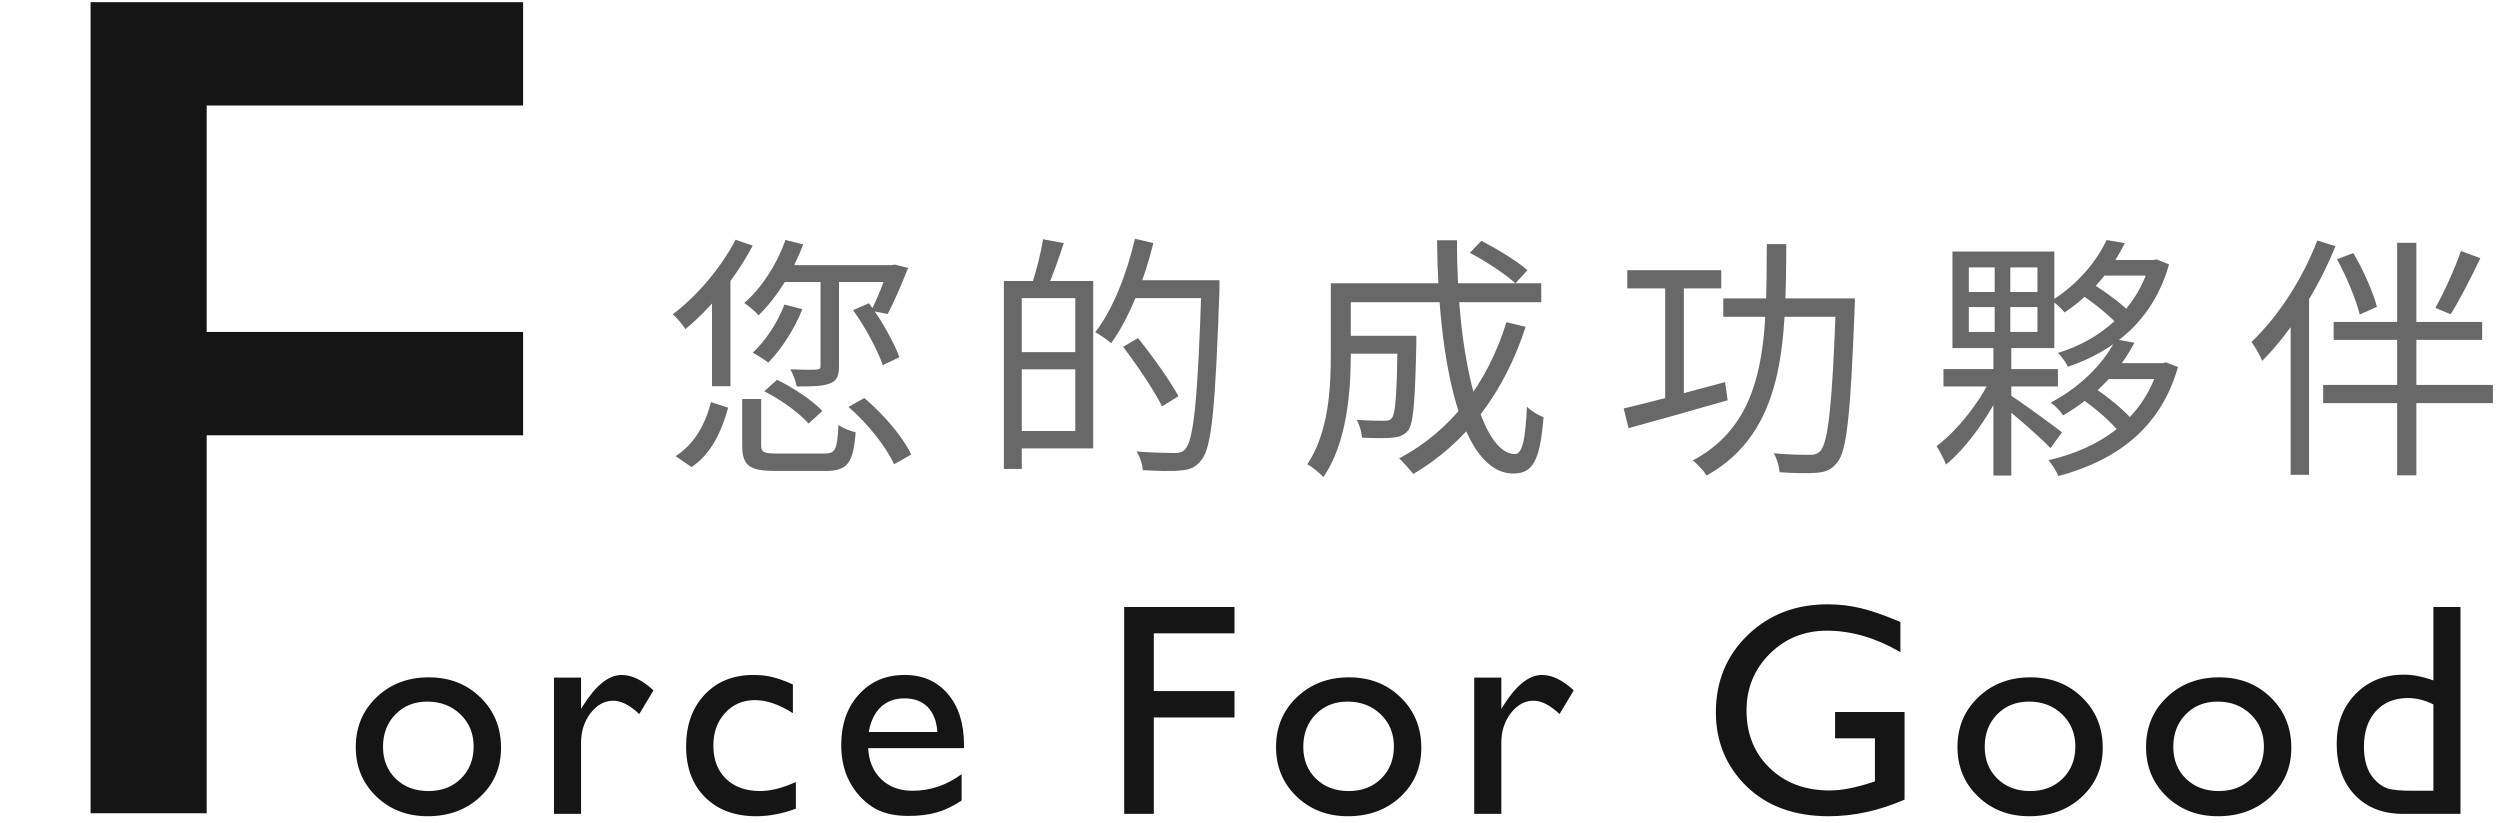
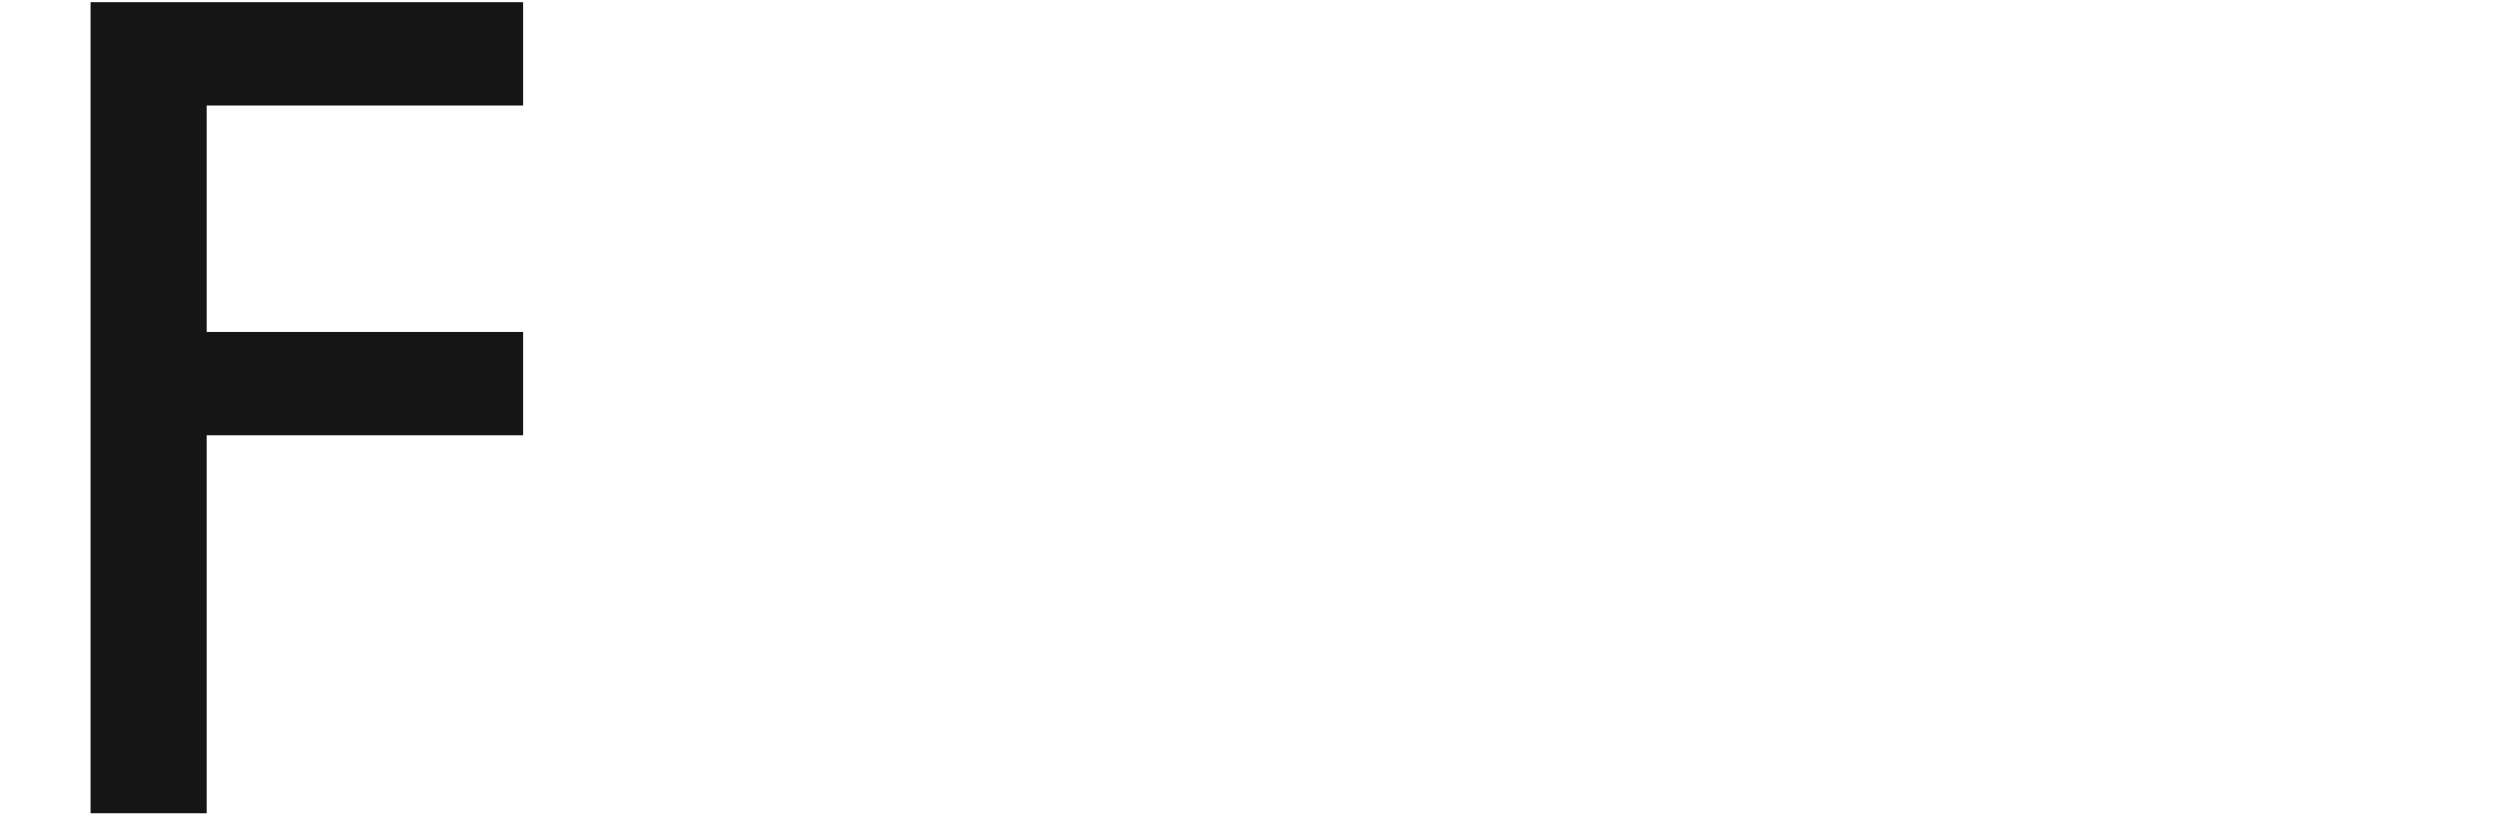
<svg xmlns="http://www.w3.org/2000/svg" width="249" height="82" viewBox="0 0 249 82" fill="none">
-   <path d="M78.234 23.905L79.993 24.339C78.999 27.067 77.341 29.669 75.556 31.402C75.276 31.071 74.562 30.459 74.128 30.178C75.862 28.674 77.367 26.354 78.234 23.905ZM78.132 30.331L79.917 30.791C79.126 32.805 77.8 34.794 76.525 36.12C76.168 35.84 75.403 35.355 74.97 35.126C76.296 33.901 77.443 32.117 78.132 30.331ZM77.979 26.404H89.046V28.087H77.316L77.979 26.404ZM81.727 27.552H83.563V36.426C83.563 37.395 83.385 37.905 82.671 38.185C82.008 38.466 80.962 38.492 79.356 38.492C79.254 37.981 78.999 37.267 78.718 36.783C79.917 36.834 80.988 36.834 81.319 36.809C81.651 36.783 81.727 36.706 81.727 36.426V27.552ZM84.966 30.892L86.547 30.204C87.796 31.861 89.046 34.105 89.581 35.584L87.924 36.375C87.414 34.87 86.164 32.55 84.966 30.892ZM88.51 26.404H88.816L89.122 26.354L90.448 26.685C89.811 28.291 89.02 30.153 88.408 31.275L86.751 30.944C87.337 29.872 88.026 28.113 88.51 26.685V26.404ZM73.924 39.741H75.811V44.356C75.811 45.045 76.066 45.172 77.418 45.172C78.055 45.172 81.243 45.172 82.084 45.172C83.206 45.172 83.385 44.841 83.512 42.316C83.92 42.648 84.685 42.928 85.221 43.056C84.991 46.142 84.405 46.907 82.212 46.907C81.625 46.907 77.826 46.907 77.265 46.907C74.613 46.907 73.924 46.371 73.924 44.356V39.741ZM76.117 38.976L77.392 37.828C79.024 38.619 80.988 39.919 81.906 40.94L80.529 42.189C79.662 41.169 77.775 39.792 76.117 38.976ZM84.507 40.532L86.088 39.639C87.975 41.245 89.964 43.541 90.754 45.275L89.046 46.243C88.306 44.56 86.419 42.163 84.507 40.532ZM70.813 40.047L72.522 40.608C71.884 42.903 70.89 45.172 68.875 46.524L67.294 45.428C69.181 44.229 70.278 42.189 70.813 40.047ZM73.261 23.88L74.97 24.466C73.312 27.628 70.737 30.765 68.263 32.779C68.034 32.397 67.396 31.632 67.014 31.3C69.411 29.49 71.808 26.685 73.261 23.88ZM70.915 28.674L72.726 26.863L72.751 26.889V38.466H70.915V28.674ZM101.133 27.985H108.885V44.663H101.133V42.928H107.1V29.694H101.133V27.985ZM99.985 27.985H101.77V46.703H99.985V27.985ZM101.005 35.075H108.043V36.783H101.005V35.075ZM103.887 23.829L105.952 24.212C105.442 25.793 104.805 27.552 104.295 28.7L102.765 28.317C103.198 27.093 103.683 25.155 103.887 23.829ZM112.506 27.909H120.334V29.694H112.506V27.909ZM119.671 27.909H121.456C121.456 27.909 121.456 28.623 121.456 28.904C121.048 40.608 120.691 44.56 119.671 45.81C119.11 46.55 118.524 46.779 117.631 46.855C116.764 46.958 115.26 46.907 113.832 46.83C113.781 46.269 113.551 45.478 113.194 44.968C114.852 45.096 116.382 45.121 116.968 45.121C117.478 45.121 117.784 45.045 118.065 44.714C118.906 43.795 119.314 39.562 119.671 28.317V27.909ZM113.041 23.778L114.877 24.212C113.934 28.011 112.429 31.759 110.67 34.182C110.338 33.876 109.548 33.34 109.089 33.086C110.823 30.841 112.225 27.323 113.041 23.778ZM111.868 34.539L113.347 33.672C114.801 35.483 116.56 37.956 117.376 39.461L115.744 40.48C114.979 38.925 113.271 36.401 111.868 34.539ZM133.62 33.443H139.969V35.227H133.62V33.443ZM139.204 33.443H141.066C141.066 33.443 141.066 34.004 141.066 34.258C140.938 40.022 140.785 42.163 140.25 42.877C139.842 43.337 139.434 43.515 138.72 43.592C138.057 43.668 136.909 43.642 135.66 43.592C135.609 43.031 135.405 42.291 135.124 41.806C136.272 41.908 137.394 41.908 137.827 41.908C138.184 41.908 138.439 41.883 138.618 41.654C139 41.194 139.128 39.282 139.204 33.774V33.443ZM146.395 25.18L147.543 23.982C149.124 24.798 151.138 26.022 152.133 26.915L150.934 28.215C149.965 27.323 148.002 26.022 146.395 25.18ZM150.042 32.091L151.954 32.55C149.787 39.206 145.987 44.127 140.76 47.212C140.479 46.83 139.765 46.039 139.357 45.657C144.534 42.903 148.129 38.236 150.042 32.091ZM133.773 28.215H153.51V30.102H133.773V28.215ZM132.549 28.215H134.538V35.406C134.538 39.027 134.13 44.178 131.809 47.519C131.478 47.136 130.662 46.473 130.203 46.243C132.319 43.107 132.549 38.721 132.549 35.38V28.215ZM143.131 23.931H145.12C145.069 35.661 147.568 45.224 150.883 45.224C151.597 45.224 151.929 43.898 152.082 40.506C152.515 40.94 153.229 41.373 153.739 41.551C153.382 45.912 152.668 47.161 150.73 47.161C145.528 47.161 143.233 36.145 143.131 23.931ZM162.078 26.915H171.436V28.725H162.078V26.915ZM171.64 29.72H183.753V31.555H171.64V29.72ZM165.852 27.628H167.713V40.404H165.852V27.628ZM182.86 29.72H184.747C184.747 29.72 184.747 30.408 184.722 30.689C184.314 41.22 183.957 44.917 182.988 46.065C182.427 46.779 181.891 46.983 181.024 47.085C180.183 47.161 178.704 47.136 177.25 47.034C177.199 46.498 176.995 45.682 176.664 45.147C178.219 45.3 179.673 45.3 180.234 45.3C180.744 45.3 181.024 45.224 181.305 44.917C182.095 44.05 182.503 40.276 182.86 30.128V29.72ZM161.721 40.684C164.245 40.098 168.121 39.053 171.819 38.058L172.074 39.868C168.606 40.863 164.908 41.908 162.205 42.648L161.721 40.684ZM175.975 24.314H177.913C177.862 34.157 177.786 42.98 169.983 47.365C169.702 46.907 169.065 46.218 168.606 45.861C176.077 41.883 175.924 33.621 175.975 24.314ZM193.57 36.758H204.969V38.492H193.57V36.758ZM198.313 37.599L199.614 38.262C198.313 41.144 195.967 44.535 193.825 46.269C193.621 45.733 193.188 44.917 192.882 44.433C194.871 42.954 197.217 40.047 198.313 37.599ZM200.098 39.282C201.118 39.894 204.561 42.419 205.377 43.056L204.229 44.637C203.235 43.566 200.404 41.118 199.18 40.175L200.098 39.282ZM209.814 23.905L211.624 24.212C210.451 26.634 208.539 29.184 205.632 31.122C205.326 30.739 204.739 30.178 204.331 29.949C207.06 28.241 208.896 25.895 209.814 23.905ZM209.61 25.895H214.633V27.45H208.513L209.61 25.895ZM214.123 25.895H214.48L214.812 25.843L216.036 26.328C214.455 31.913 210.553 34.972 205.963 36.528C205.759 36.094 205.326 35.483 204.969 35.151C209.1 33.901 212.823 30.918 214.123 26.226V25.895ZM207.111 29.235L208.411 28.266C209.737 29.082 211.42 30.331 212.262 31.224L210.885 32.295C210.094 31.428 208.488 30.102 207.111 29.235ZM210.732 33.8L212.593 34.131C211.216 36.758 208.921 39.384 205.479 41.373C205.224 40.965 204.663 40.379 204.255 40.098C207.493 38.389 209.686 35.916 210.732 33.8ZM209.992 36.171H215.475V37.752H208.845L209.992 36.171ZM214.99 36.171H215.373L215.73 36.094L216.928 36.553C215.143 42.852 210.528 45.938 205.02 47.416C204.816 46.932 204.357 46.218 204.025 45.836C209.1 44.688 213.511 41.755 214.99 36.477V36.171ZM207.289 39.69L208.641 38.67C210.043 39.588 211.726 40.99 212.542 42.011L211.14 43.133C210.375 42.112 208.717 40.659 207.289 39.69ZM196.095 30.587V33.06H202.929V30.587H196.095ZM196.095 26.634V29.082H202.929V26.634H196.095ZM194.463 25.053H204.612V34.666H194.463V25.053ZM198.67 25.843H200.226V33.876H200.328V47.365H198.543V33.876H198.67V25.843ZM238.756 24.186H240.669V47.34H238.756V24.186ZM232.432 32.066H247.222V33.85H232.432V32.066ZM231.387 38.339H248.293V40.149H231.387V38.339ZM232.764 25.818L234.396 25.206C235.39 26.889 236.385 29.159 236.742 30.561L235.033 31.326C234.676 29.898 233.733 27.578 232.764 25.818ZM245.106 25.002L247.044 25.716C246.126 27.628 245.004 29.847 244.086 31.3L242.556 30.663C243.423 29.159 244.519 26.71 245.106 25.002ZM230.8 23.956L232.611 24.517C230.877 28.827 228.148 33.111 225.318 35.941C225.139 35.508 224.604 34.514 224.247 34.054C226.822 31.632 229.321 27.832 230.8 23.956ZM228.148 30.535L229.959 28.725L229.984 28.75V47.289H228.148V30.535Z" fill="#686868" />
  <path d="M9.021 0.216H52.102V10.509H20.586V33.062H52.102V43.355H20.586V81H9.021V0.216Z" fill="#151515" />
-   <path d="M42.706 67.462C44.771 67.462 46.487 68.13 47.854 69.468C49.221 70.795 49.904 72.467 49.904 74.483C49.904 76.439 49.211 78.067 47.824 79.365C46.438 80.653 44.693 81.297 42.588 81.297C40.553 81.297 38.852 80.643 37.485 79.335C36.118 78.017 35.434 76.375 35.434 74.409C35.434 72.422 36.123 70.77 37.499 69.453C38.886 68.125 40.621 67.462 42.706 67.462ZM42.559 69.88C41.27 69.88 40.213 70.303 39.387 71.149C38.562 71.995 38.148 73.071 38.148 74.379C38.148 75.677 38.571 76.739 39.417 77.565C40.263 78.381 41.349 78.789 42.677 78.789C43.994 78.789 45.071 78.376 45.907 77.55C46.753 76.715 47.175 75.648 47.175 74.35C47.175 73.061 46.738 71.995 45.863 71.149C44.987 70.303 43.886 69.88 42.559 69.88ZM57.874 67.491V70.603L58.022 70.367C59.32 68.273 60.618 67.225 61.916 67.225C62.929 67.225 63.986 67.737 65.087 68.76L63.671 71.12C62.737 70.234 61.872 69.792 61.075 69.792C60.21 69.792 59.458 70.205 58.818 71.031C58.189 71.857 57.874 72.835 57.874 73.966V81.061H55.175V67.491H57.874ZM79.267 77.89V80.545C77.92 81.046 76.602 81.297 75.314 81.297C73.19 81.297 71.494 80.668 70.225 79.409C68.967 78.15 68.337 76.464 68.337 74.35C68.337 72.216 68.952 70.495 70.181 69.187C71.41 67.879 73.028 67.225 75.034 67.225C75.732 67.225 76.356 67.294 76.907 67.432C77.468 67.56 78.156 67.806 78.972 68.169V71.031C77.615 70.166 76.356 69.733 75.196 69.733C73.987 69.733 72.993 70.161 72.217 71.016C71.44 71.862 71.051 72.944 71.051 74.261C71.051 75.648 71.469 76.749 72.305 77.565C73.151 78.381 74.287 78.789 75.712 78.789C76.745 78.789 77.93 78.49 79.267 77.89ZM96.013 74.512H86.47C86.539 75.81 86.972 76.842 87.768 77.609C88.575 78.376 89.612 78.76 90.881 78.76C92.65 78.76 94.283 78.209 95.778 77.108V79.733C94.951 80.284 94.13 80.677 93.314 80.913C92.508 81.149 91.559 81.267 90.468 81.267C88.973 81.267 87.763 80.958 86.839 80.338C85.915 79.719 85.172 78.888 84.612 77.845C84.061 76.793 83.786 75.579 83.786 74.202C83.786 72.137 84.371 70.461 85.541 69.172C86.711 67.874 88.231 67.225 90.099 67.225C91.898 67.225 93.334 67.855 94.406 69.114C95.478 70.372 96.013 72.059 96.013 74.173V74.512ZM86.529 72.904H93.359C93.29 71.832 92.97 71.006 92.4 70.426C91.829 69.846 91.062 69.556 90.099 69.556C89.135 69.556 88.344 69.846 87.724 70.426C87.114 71.006 86.716 71.832 86.529 72.904ZM111.969 60.455H122.957V63.081H114.919V68.833H122.957V71.459H114.919V81.061H111.969V60.455ZM134.364 67.462C136.429 67.462 138.145 68.13 139.512 69.468C140.879 70.795 141.562 72.467 141.562 74.483C141.562 76.439 140.869 78.067 139.483 79.365C138.096 80.653 136.351 81.297 134.246 81.297C132.211 81.297 130.51 80.643 129.143 79.335C127.776 78.017 127.093 76.375 127.093 74.409C127.093 72.422 127.781 70.77 129.158 69.453C130.544 68.125 132.28 67.462 134.364 67.462ZM134.217 69.88C132.929 69.88 131.872 70.303 131.046 71.149C130.22 71.995 129.807 73.071 129.807 74.379C129.807 75.677 130.23 76.739 131.075 77.565C131.921 78.381 133.007 78.789 134.335 78.789C135.653 78.789 136.729 78.376 137.565 77.55C138.411 76.715 138.834 75.648 138.834 74.35C138.834 73.061 138.396 71.995 137.521 71.149C136.646 70.303 135.544 69.88 134.217 69.88ZM149.533 67.491V70.603L149.68 70.367C150.978 68.273 152.276 67.225 153.574 67.225C154.587 67.225 155.644 67.737 156.745 68.76L155.329 71.12C154.395 70.234 153.53 69.792 152.733 69.792C151.868 69.792 151.116 70.205 150.477 71.031C149.847 71.857 149.533 72.835 149.533 73.966V81.061H146.833V67.491H149.533ZM182.775 70.913H189.693V79.645C187.156 80.746 184.638 81.297 182.141 81.297C178.728 81.297 176 80.304 173.954 78.317C171.919 76.321 170.901 73.863 170.901 70.942C170.901 67.865 171.958 65.303 174.072 63.258C176.187 61.212 178.837 60.19 182.023 60.19C183.183 60.19 184.284 60.318 185.327 60.573C186.369 60.819 187.687 61.276 189.28 61.945V64.954C186.821 63.528 184.383 62.815 181.964 62.815C179.712 62.815 177.814 63.582 176.27 65.116C174.726 66.65 173.954 68.533 173.954 70.766C173.954 73.106 174.726 75.018 176.27 76.503C177.814 77.988 179.8 78.73 182.229 78.73C183.409 78.73 184.82 78.46 186.462 77.919L186.743 77.831V73.538H182.775V70.913ZM202.235 67.462C204.3 67.462 206.016 68.13 207.383 69.468C208.75 70.795 209.433 72.467 209.433 74.483C209.433 76.439 208.74 78.067 207.354 79.365C205.967 80.653 204.222 81.297 202.117 81.297C200.082 81.297 198.381 80.643 197.014 79.335C195.647 78.017 194.964 76.375 194.964 74.409C194.964 72.422 195.652 70.77 197.029 69.453C198.415 68.125 200.151 67.462 202.235 67.462ZM202.088 69.88C200.8 69.88 199.743 70.303 198.917 71.149C198.091 71.995 197.678 73.071 197.678 74.379C197.678 75.677 198.1 76.739 198.946 77.565C199.792 78.381 200.878 78.789 202.206 78.789C203.523 78.789 204.6 78.376 205.436 77.55C206.282 76.715 206.705 75.648 206.705 74.35C206.705 73.061 206.267 71.995 205.392 71.149C204.517 70.303 203.415 69.88 202.088 69.88ZM221.017 67.462C223.082 67.462 224.798 68.13 226.165 69.468C227.532 70.795 228.215 72.467 228.215 74.483C228.215 76.439 227.522 78.067 226.135 79.365C224.749 80.653 223.004 81.297 220.899 81.297C218.864 81.297 217.163 80.643 215.796 79.335C214.429 78.017 213.746 76.375 213.746 74.409C213.746 72.422 214.434 70.77 215.811 69.453C217.197 68.125 218.933 67.462 221.017 67.462ZM220.87 69.88C219.582 69.88 218.525 70.303 217.699 71.149C216.873 71.995 216.46 73.071 216.46 74.379C216.46 75.677 216.882 76.739 217.728 77.565C218.574 78.381 219.66 78.789 220.988 78.789C222.305 78.789 223.382 78.376 224.218 77.55C225.064 76.715 225.486 75.648 225.486 74.35C225.486 73.061 225.049 71.995 224.174 71.149C223.299 70.303 222.197 69.88 220.87 69.88ZM242.366 60.455H245.065V81.061H239.327C237.321 81.061 235.718 80.427 234.519 79.158C233.329 77.89 232.734 76.189 232.734 74.055C232.734 72.059 233.358 70.416 234.607 69.128C235.866 67.84 237.469 67.196 239.416 67.196C240.32 67.196 241.304 67.388 242.366 67.771V60.455ZM242.366 78.76V70.161C241.53 69.738 240.684 69.526 239.829 69.526C238.491 69.526 237.424 69.964 236.628 70.839C235.841 71.714 235.448 72.894 235.448 74.379C235.448 75.775 235.792 76.852 236.48 77.609C236.893 78.062 237.331 78.367 237.793 78.524C238.255 78.681 239.086 78.76 240.286 78.76H242.366Z" fill="#151515" />
</svg>